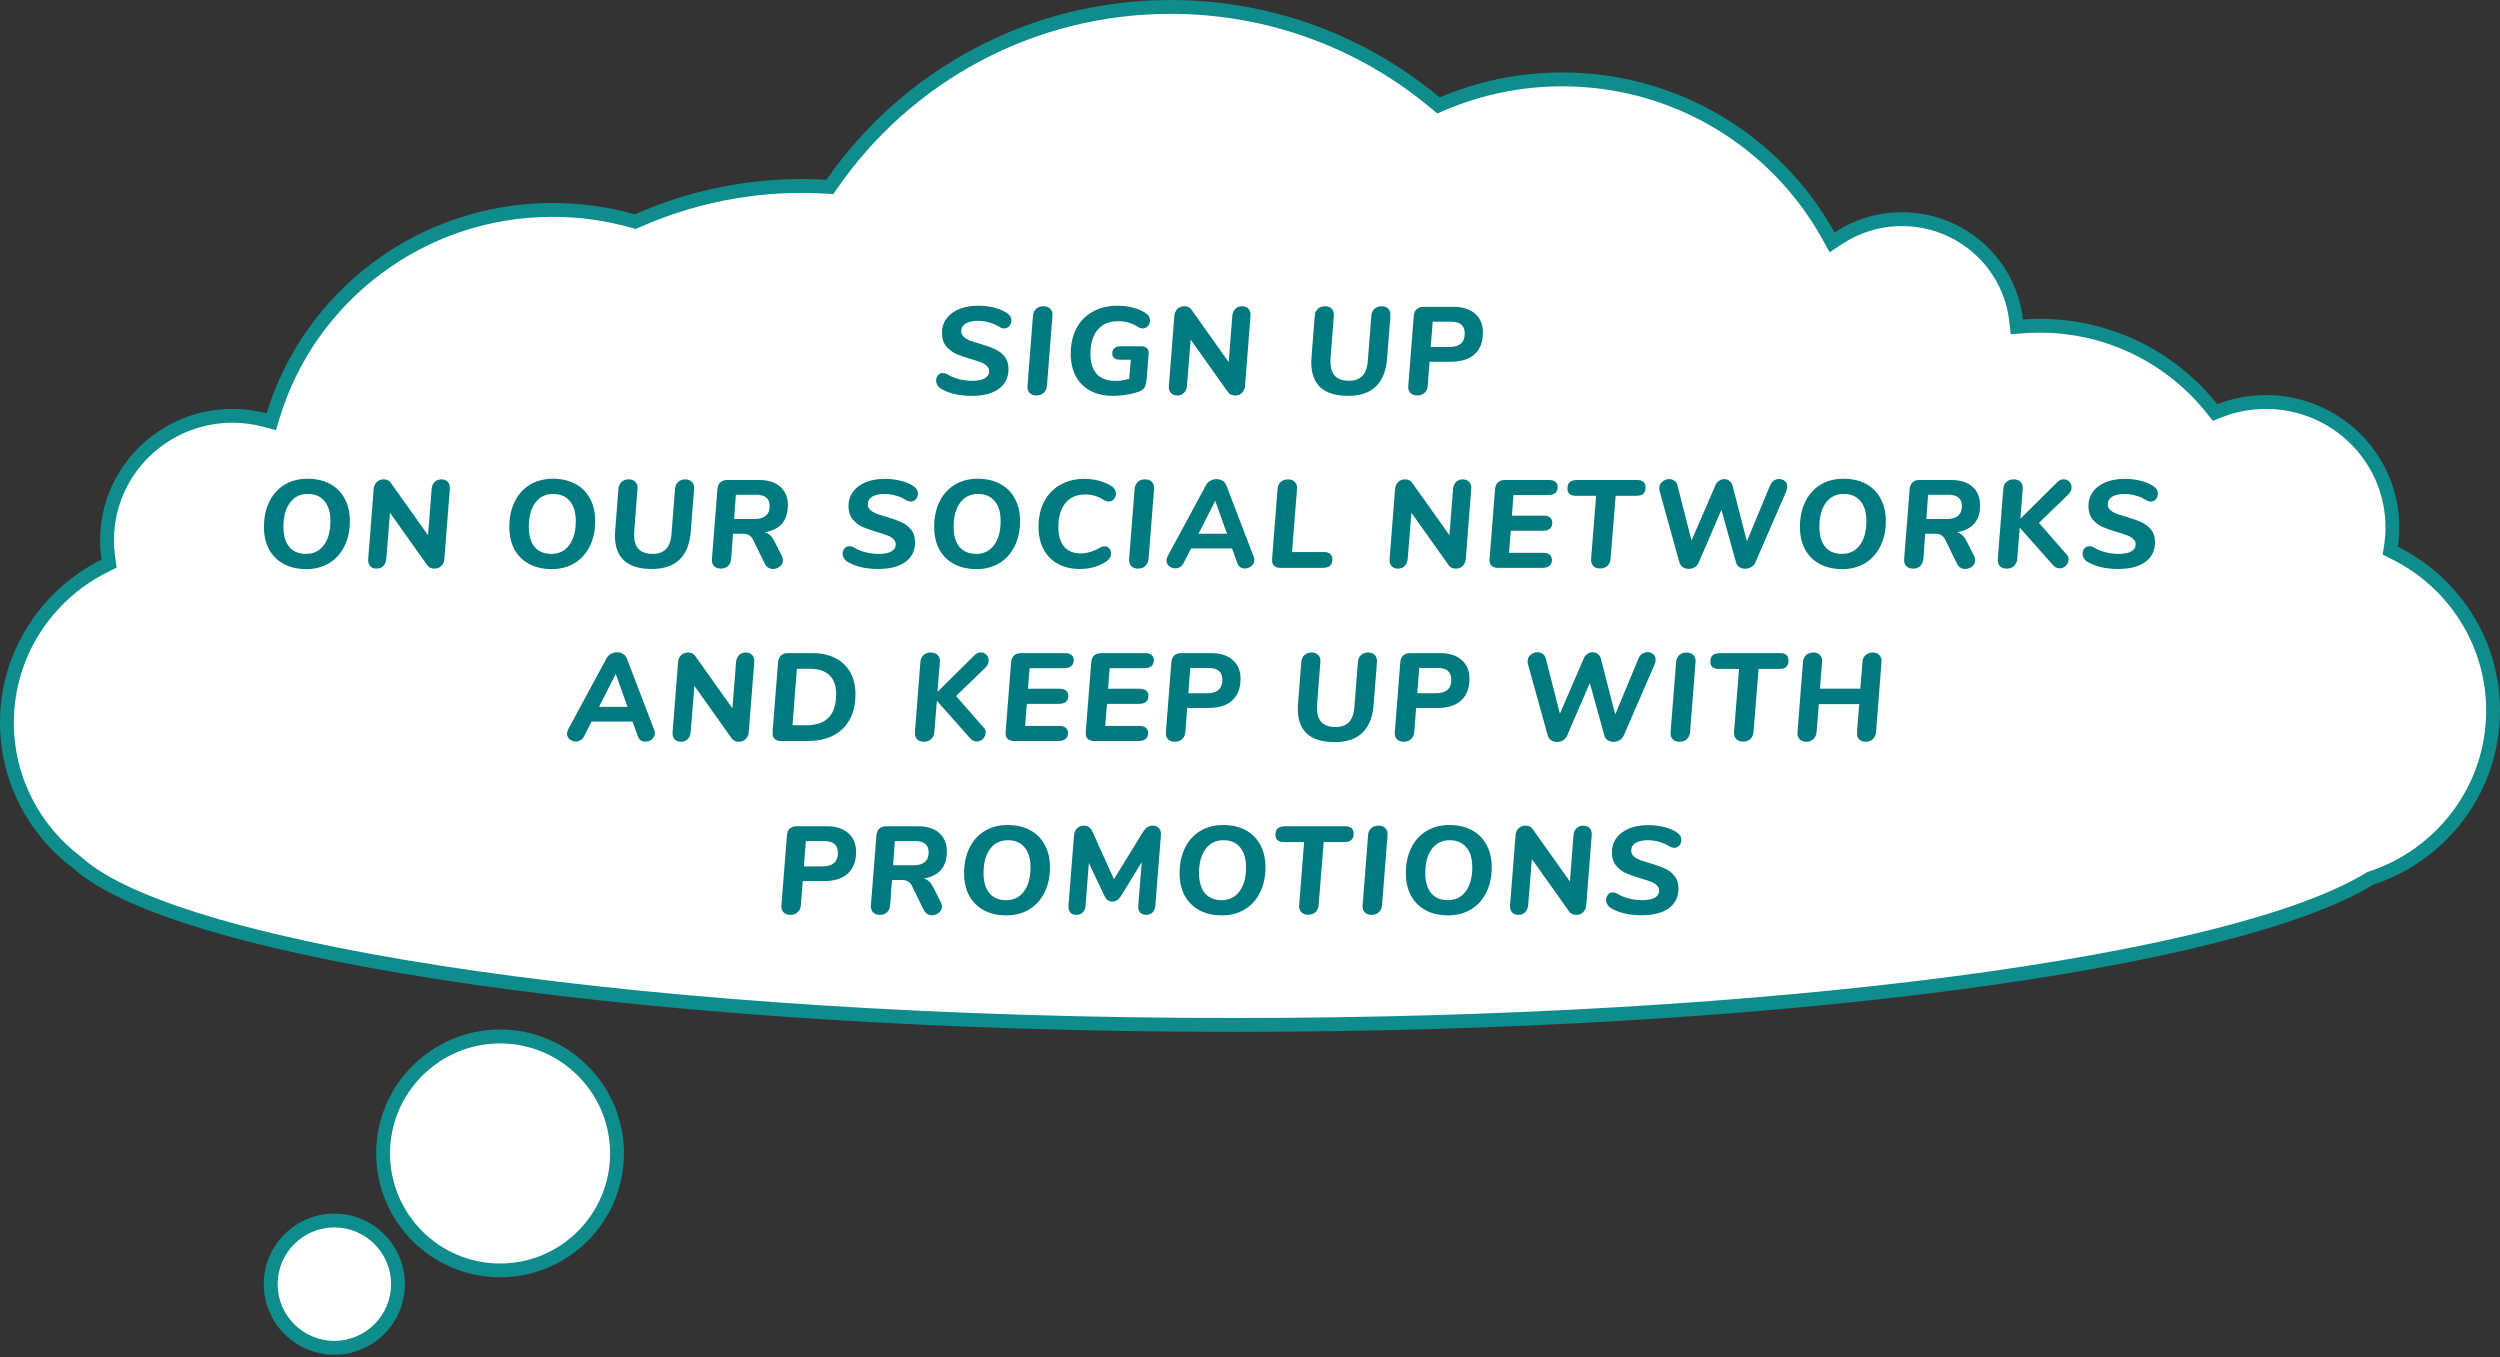
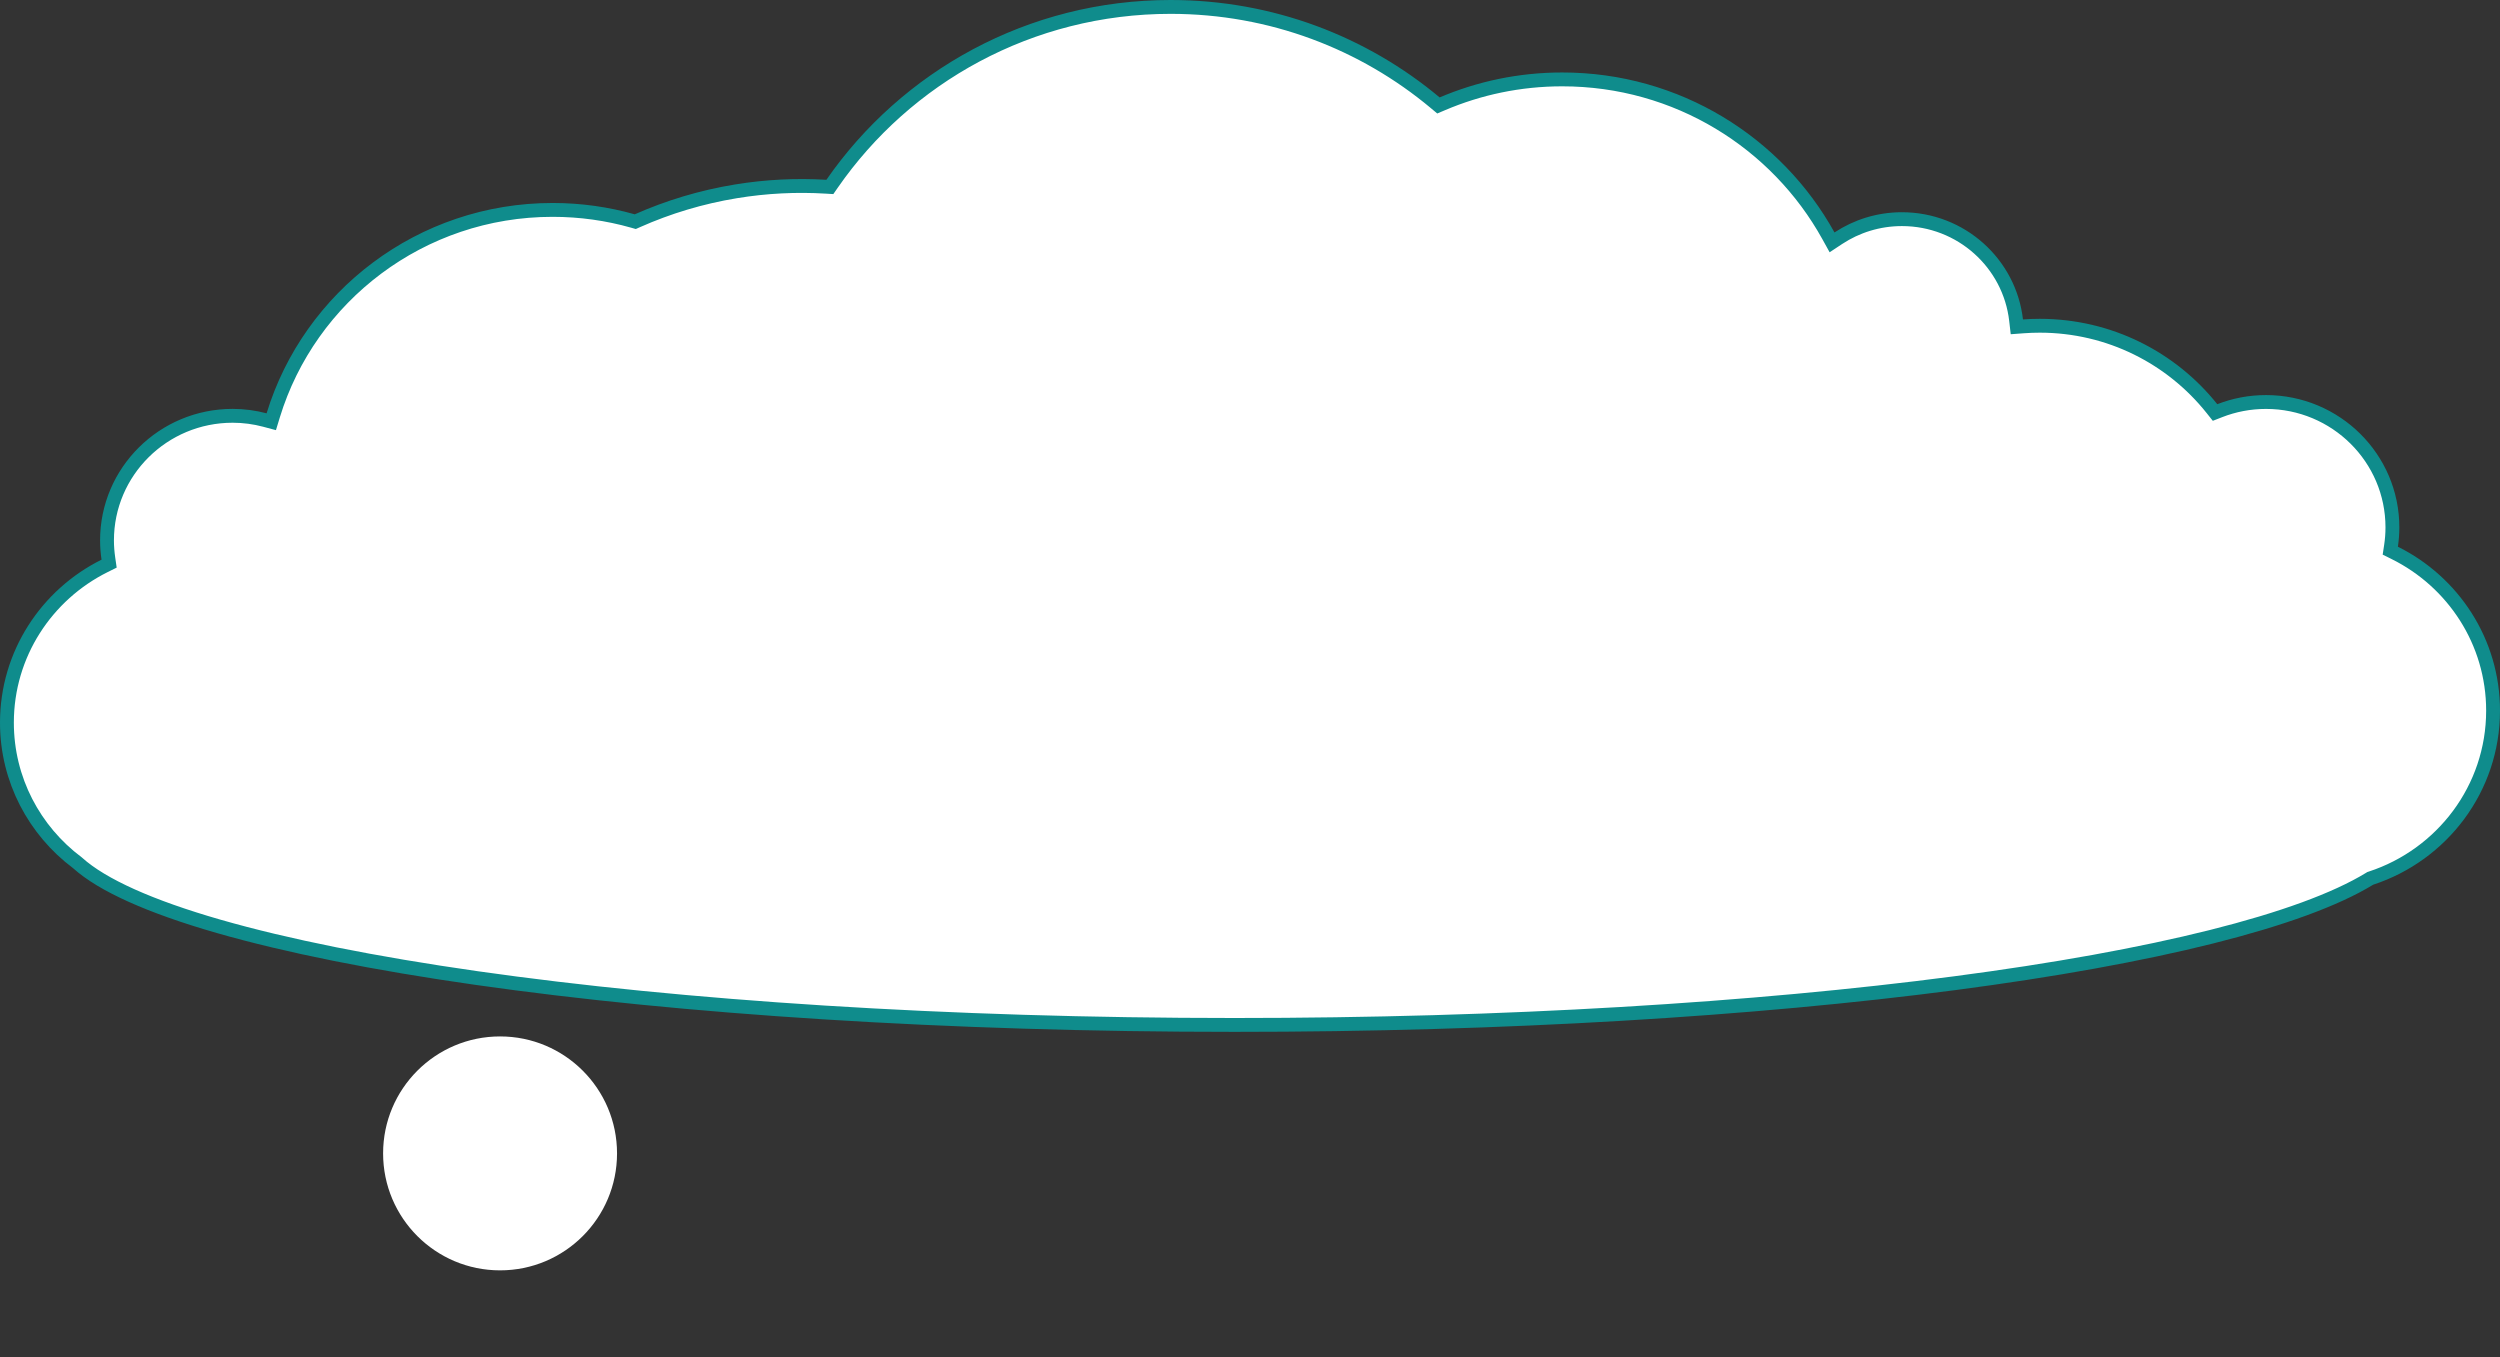
<svg xmlns="http://www.w3.org/2000/svg" width="361" height="196" viewBox="0 0 361 196" fill="none">
  <rect x="0" y="0" width="361" height="196" fill="#333333" stroke="none" />
  <path d="M15.651 80.672L15.755 81.389L15.107 81.711C6.741 85.872 1 94.45 1 104.351C1 112.604 4.986 119.935 11.144 124.558L11.181 124.585L11.214 124.615C14.758 127.814 21.695 130.925 31.587 133.768C41.435 136.598 54.066 139.125 68.86 141.235C98.445 145.456 136.598 148 178.256 148C217.405 148 253.459 145.754 282.215 141.98C296.594 140.093 309.134 137.826 319.318 135.271C329.523 132.712 337.288 129.881 342.167 126.897L342.266 126.836L342.377 126.8C352.617 123.444 360 113.885 360 102.618C360 92.657 354.229 84.025 345.81 79.841L345.157 79.517L345.266 78.796C345.396 77.938 345.464 77.05 345.464 76.15C345.464 66.162 337.297 58.049 327.207 58.049C324.851 58.049 322.604 58.494 320.539 59.298L319.853 59.566L319.394 58.99C313.592 51.716 304.618 47.038 294.54 47.038C293.75 47.038 292.967 47.067 292.19 47.124L291.232 47.195L291.123 46.24C290.187 38.032 283.17 31.646 274.637 31.646C271.243 31.646 268.082 32.665 265.451 34.401L264.549 34.997L264.025 34.051C256.578 20.588 242.156 11.465 225.585 11.465C219.433 11.465 213.582 12.725 208.276 14.988L207.712 15.228L207.242 14.835C196.925 6.207 183.597 1 169.04 1C148.747 1 130.839 11.116 120.152 26.533L119.831 26.995L119.27 26.961C115.016 26.704 110.668 26.909 106.285 27.627C101.26 28.45 96.5 29.897 92.065 31.863L91.734 32.01L91.387 31.911C87.705 30.868 83.817 30.311 79.799 30.311C60.774 30.311 44.694 42.814 39.452 59.976L39.171 60.899L38.239 60.651C36.759 60.257 35.205 60.043 33.595 60.043C23.566 60.043 15.452 68.103 15.452 78.032C15.452 78.927 15.525 79.804 15.651 80.672Z" fill="white" stroke="#0F8C8C" stroke-width="2" />
-   <path d="M48.28 194.62C53.355 194.62 57.47 190.506 57.47 185.43C57.47 180.355 53.355 176.24 48.28 176.24C43.204 176.24 39.09 180.355 39.09 185.43C39.09 190.506 43.204 194.62 48.28 194.62Z" fill="white" />
-   <path d="M48.28 195.62C42.66 195.62 38.09 191.05 38.09 185.43C38.09 179.81 42.66 175.24 48.28 175.24C53.9 175.24 58.47 179.81 58.47 185.43C58.47 191.05 53.89 195.62 48.28 195.62ZM48.28 177.24C43.77 177.24 40.09 180.91 40.09 185.43C40.09 189.95 43.76 193.62 48.28 193.62C52.8 193.62 56.47 189.95 56.47 185.43C56.47 180.91 52.79 177.24 48.28 177.24Z" fill="#0F8C8C" />
  <path d="M72.21 183.44C81.538 183.44 89.1 175.878 89.1 166.55C89.1 157.222 81.538 149.66 72.21 149.66C62.882 149.66 55.32 157.222 55.32 166.55C55.32 175.878 62.882 183.44 72.21 183.44Z" fill="white" />
-   <path d="M72.21 184.44C62.35 184.44 54.32 176.42 54.32 166.55C54.32 156.68 62.34 148.66 72.21 148.66C82.08 148.66 90.1 156.68 90.1 166.55C90.1 176.42 82.07 184.44 72.21 184.44ZM72.21 150.67C63.45 150.67 56.32 157.8 56.32 166.56C56.32 175.32 63.45 182.45 72.21 182.45C80.97 182.45 88.1 175.32 88.1 166.56C88.1 157.8 80.97 150.67 72.21 150.67Z" fill="#0F8C8C" />
-   <path d="M140.318 57.162C139.37 57.162 138.506 57.066 137.726 56.874C136.946 56.67 136.304 56.406 135.8 56.082C135.596 55.938 135.44 55.77 135.332 55.578C135.224 55.374 135.17 55.17 135.17 54.966C135.17 54.666 135.26 54.408 135.44 54.192C135.62 53.976 135.854 53.868 136.142 53.868C136.382 53.868 136.622 53.94 136.862 54.084C137.282 54.348 137.798 54.564 138.41 54.732C139.034 54.9 139.706 54.984 140.426 54.984C141.206 54.984 141.8 54.864 142.208 54.624C142.628 54.384 142.838 54.042 142.838 53.598C142.838 53.298 142.724 53.046 142.496 52.842C142.28 52.626 141.998 52.452 141.65 52.32C141.302 52.188 140.828 52.032 140.228 51.852C139.34 51.588 138.614 51.336 138.05 51.096C137.498 50.844 137.018 50.472 136.61 49.98C136.214 49.488 136.016 48.852 136.016 48.072C136.016 47.292 136.232 46.608 136.664 46.02C137.096 45.42 137.708 44.958 138.5 44.634C139.292 44.31 140.216 44.148 141.272 44.148C142.16 44.148 142.988 44.256 143.756 44.472C144.524 44.688 145.136 44.982 145.592 45.354C145.892 45.582 146.042 45.894 146.042 46.29C146.042 46.59 145.946 46.854 145.754 47.082C145.562 47.31 145.316 47.424 145.016 47.424C144.764 47.424 144.512 47.34 144.26 47.172C143.888 46.932 143.432 46.734 142.892 46.578C142.352 46.41 141.794 46.326 141.218 46.326C140.462 46.326 139.868 46.458 139.436 46.722C139.016 46.986 138.806 47.352 138.806 47.82C138.806 48.144 138.92 48.414 139.148 48.63C139.388 48.846 139.682 49.026 140.03 49.17C140.39 49.302 140.882 49.458 141.506 49.638C142.37 49.89 143.078 50.142 143.63 50.394C144.182 50.634 144.65 50.988 145.034 51.456C145.43 51.924 145.628 52.536 145.628 53.292C145.628 54.516 145.16 55.47 144.224 56.154C143.3 56.826 141.998 57.162 140.318 57.162ZM149.667 57.108C149.235 57.108 148.899 56.982 148.659 56.73C148.431 56.478 148.335 56.136 148.371 55.704L149.163 45.588C149.199 45.168 149.349 44.838 149.613 44.598C149.889 44.346 150.237 44.22 150.657 44.22C151.101 44.22 151.437 44.346 151.665 44.598C151.905 44.85 152.007 45.186 151.971 45.606L151.179 55.722C151.143 56.142 150.987 56.478 150.711 56.73C150.447 56.982 150.099 57.108 149.667 57.108ZM164.839 49.998C165.175 49.998 165.433 50.094 165.613 50.286C165.805 50.466 165.889 50.718 165.865 51.042L165.595 54.552C165.559 55.044 165.493 55.422 165.397 55.686C165.301 55.95 165.145 56.16 164.929 56.316C164.725 56.46 164.425 56.586 164.029 56.694C163.549 56.838 163.009 56.952 162.409 57.036C161.809 57.12 161.245 57.162 160.717 57.162C159.457 57.162 158.365 56.916 157.441 56.424C156.529 55.932 155.827 55.23 155.335 54.318C154.855 53.406 154.615 52.332 154.615 51.096C154.615 49.692 154.885 48.468 155.425 47.424C155.977 46.38 156.763 45.576 157.783 45.012C158.803 44.436 159.991 44.148 161.347 44.148C162.223 44.148 163.003 44.25 163.687 44.454C164.383 44.646 164.947 44.886 165.379 45.174C165.835 45.462 166.063 45.834 166.063 46.29C166.063 46.59 165.961 46.854 165.757 47.082C165.553 47.31 165.301 47.424 165.001 47.424C164.785 47.424 164.557 47.352 164.317 47.208C163.885 46.932 163.447 46.728 163.003 46.596C162.559 46.452 162.019 46.38 161.383 46.38C160.147 46.38 159.181 46.8 158.485 47.64C157.801 48.48 157.459 49.632 157.459 51.096C157.459 52.356 157.759 53.322 158.359 53.994C158.959 54.666 159.865 55.002 161.077 55.002C161.713 55.002 162.373 54.9 163.057 54.696L163.291 51.942H161.725C160.981 51.942 160.609 51.63 160.609 51.006C160.609 50.694 160.717 50.448 160.933 50.268C161.149 50.088 161.425 49.998 161.761 49.998H164.839ZM179.352 44.22C179.748 44.22 180.06 44.346 180.288 44.598C180.516 44.85 180.612 45.18 180.576 45.588L179.784 55.722C179.748 56.142 179.598 56.478 179.334 56.73C179.082 56.982 178.764 57.108 178.38 57.108C177.888 57.108 177.534 56.946 177.318 56.622L171.936 49.044L171.396 55.722C171.36 56.142 171.216 56.478 170.964 56.73C170.712 56.982 170.388 57.108 169.992 57.108C169.596 57.108 169.284 56.982 169.056 56.73C168.84 56.466 168.75 56.124 168.786 55.704L169.578 45.588C169.614 45.18 169.764 44.85 170.028 44.598C170.292 44.346 170.622 44.22 171.018 44.22C171.462 44.22 171.798 44.376 172.026 44.688L177.426 52.284L177.948 45.588C177.984 45.18 178.128 44.85 178.38 44.598C178.644 44.346 178.968 44.22 179.352 44.22ZM194.674 57.162C192.91 57.162 191.578 56.76 190.678 55.956C189.79 55.14 189.346 53.934 189.346 52.338C189.346 52.182 189.358 51.936 189.382 51.6L189.85 45.588C189.886 45.168 190.036 44.838 190.3 44.598C190.576 44.346 190.924 44.22 191.344 44.22C191.764 44.22 192.088 44.346 192.316 44.598C192.544 44.85 192.64 45.186 192.604 45.606L192.136 51.672C192.124 51.804 192.118 51.99 192.118 52.23C192.118 53.154 192.34 53.844 192.784 54.3C193.228 54.756 193.906 54.984 194.818 54.984C195.622 54.984 196.252 54.756 196.708 54.3C197.176 53.832 197.446 53.076 197.518 52.032L198.022 45.588C198.058 45.168 198.208 44.838 198.472 44.598C198.748 44.346 199.09 44.22 199.498 44.22C199.918 44.22 200.242 44.346 200.47 44.598C200.71 44.85 200.812 45.186 200.776 45.606L200.29 51.834C200.146 53.598 199.6 54.93 198.652 55.83C197.716 56.718 196.39 57.162 194.674 57.162ZM209.889 44.31C211.233 44.31 212.277 44.646 213.021 45.318C213.765 45.978 214.137 46.878 214.137 48.018C214.137 49.374 213.735 50.418 212.931 51.15C212.139 51.87 210.999 52.23 209.511 52.23H206.433L206.163 55.722C206.127 56.142 205.971 56.478 205.695 56.73C205.431 56.982 205.083 57.108 204.651 57.108C204.219 57.108 203.883 56.982 203.643 56.73C203.415 56.478 203.319 56.136 203.355 55.704L204.147 45.624C204.183 45.204 204.321 44.88 204.561 44.652C204.813 44.424 205.149 44.31 205.569 44.31H209.889ZM209.259 50.106C210.759 50.106 211.509 49.464 211.509 48.18C211.509 47.592 211.347 47.16 211.023 46.884C210.699 46.596 210.201 46.452 209.529 46.452H206.883L206.595 50.106H209.259ZM44.22 82.18C42.984 82.18 41.904 81.934 40.98 81.442C40.068 80.95 39.36 80.248 38.856 79.336C38.364 78.412 38.118 77.326 38.118 76.078C38.118 74.698 38.376 73.486 38.892 72.442C39.408 71.386 40.14 70.57 41.088 69.994C42.048 69.418 43.152 69.13 44.4 69.13C45.636 69.13 46.716 69.376 47.64 69.868C48.564 70.36 49.272 71.068 49.764 71.992C50.268 72.904 50.52 73.984 50.52 75.232C50.52 76.612 50.256 77.83 49.728 78.886C49.212 79.93 48.48 80.74 47.532 81.316C46.584 81.892 45.48 82.18 44.22 82.18ZM44.202 79.984C45.282 79.984 46.134 79.564 46.758 78.724C47.394 77.884 47.712 76.72 47.712 75.232C47.712 73.984 47.424 73.024 46.848 72.352C46.284 71.668 45.48 71.326 44.436 71.326C43.344 71.326 42.486 71.752 41.862 72.604C41.238 73.444 40.926 74.602 40.926 76.078C40.926 77.326 41.208 78.292 41.772 78.976C42.336 79.648 43.146 79.984 44.202 79.984ZM63.734 69.22C64.13 69.22 64.442 69.346 64.67 69.598C64.898 69.85 64.994 70.18 64.958 70.588L64.166 80.722C64.13 81.142 63.98 81.478 63.716 81.73C63.464 81.982 63.146 82.108 62.762 82.108C62.27 82.108 61.916 81.946 61.7 81.622L56.318 74.044L55.778 80.722C55.742 81.142 55.598 81.478 55.346 81.73C55.094 81.982 54.77 82.108 54.374 82.108C53.978 82.108 53.666 81.982 53.438 81.73C53.222 81.466 53.132 81.124 53.168 80.704L53.96 70.588C53.996 70.18 54.146 69.85 54.41 69.598C54.674 69.346 55.004 69.22 55.4 69.22C55.844 69.22 56.18 69.376 56.408 69.688L61.808 77.284L62.33 70.588C62.366 70.18 62.51 69.85 62.762 69.598C63.026 69.346 63.35 69.22 63.734 69.22ZM79.65 82.18C78.414 82.18 77.334 81.934 76.41 81.442C75.498 80.95 74.79 80.248 74.286 79.336C73.794 78.412 73.548 77.326 73.548 76.078C73.548 74.698 73.806 73.486 74.322 72.442C74.838 71.386 75.57 70.57 76.518 69.994C77.478 69.418 78.582 69.13 79.83 69.13C81.066 69.13 82.146 69.376 83.07 69.868C83.994 70.36 84.702 71.068 85.194 71.992C85.698 72.904 85.95 73.984 85.95 75.232C85.95 76.612 85.686 77.83 85.158 78.886C84.642 79.93 83.91 80.74 82.962 81.316C82.014 81.892 80.91 82.18 79.65 82.18ZM79.632 79.984C80.712 79.984 81.564 79.564 82.188 78.724C82.824 77.884 83.142 76.72 83.142 75.232C83.142 73.984 82.854 73.024 82.278 72.352C81.714 71.668 80.91 71.326 79.866 71.326C78.774 71.326 77.916 71.752 77.292 72.604C76.668 73.444 76.356 74.602 76.356 76.078C76.356 77.326 76.638 78.292 77.202 78.976C77.766 79.648 78.576 79.984 79.632 79.984ZM94.124 82.162C92.36 82.162 91.028 81.76 90.128 80.956C89.24 80.14 88.796 78.934 88.796 77.338C88.796 77.182 88.808 76.936 88.832 76.6L89.3 70.588C89.336 70.168 89.486 69.838 89.75 69.598C90.026 69.346 90.374 69.22 90.794 69.22C91.214 69.22 91.538 69.346 91.766 69.598C91.994 69.85 92.09 70.186 92.054 70.606L91.586 76.672C91.574 76.804 91.568 76.99 91.568 77.23C91.568 78.154 91.79 78.844 92.234 79.3C92.678 79.756 93.356 79.984 94.268 79.984C95.072 79.984 95.702 79.756 96.158 79.3C96.626 78.832 96.896 78.076 96.968 77.032L97.472 70.588C97.508 70.168 97.658 69.838 97.922 69.598C98.198 69.346 98.54 69.22 98.948 69.22C99.368 69.22 99.692 69.346 99.92 69.598C100.16 69.85 100.262 70.186 100.226 70.606L99.74 76.834C99.596 78.598 99.05 79.93 98.102 80.83C97.166 81.718 95.84 82.162 94.124 82.162ZM112.921 80.326C113.017 80.542 113.065 80.734 113.065 80.902C113.065 81.25 112.915 81.55 112.615 81.802C112.327 82.042 111.997 82.162 111.625 82.162C111.373 82.162 111.139 82.096 110.923 81.964C110.719 81.832 110.551 81.634 110.419 81.37L108.745 77.95C108.589 77.638 108.397 77.416 108.169 77.284C107.941 77.14 107.647 77.068 107.287 77.068H105.847L105.577 80.722C105.541 81.142 105.391 81.478 105.127 81.73C104.863 81.982 104.521 82.108 104.101 82.108C103.669 82.108 103.333 81.982 103.093 81.73C102.865 81.478 102.769 81.136 102.805 80.704L103.597 70.624C103.633 70.204 103.771 69.88 104.011 69.652C104.263 69.424 104.599 69.31 105.019 69.31H109.591C110.911 69.31 111.937 69.634 112.669 70.282C113.401 70.93 113.767 71.818 113.767 72.946C113.767 74.062 113.491 74.944 112.939 75.592C112.399 76.24 111.565 76.66 110.437 76.852C110.749 76.936 111.013 77.086 111.229 77.302C111.445 77.506 111.649 77.8 111.841 78.184L112.921 80.326ZM108.979 74.944C109.687 74.944 110.221 74.788 110.581 74.476C110.953 74.164 111.139 73.708 111.139 73.108C111.139 72.544 110.983 72.13 110.671 71.866C110.359 71.59 109.879 71.452 109.231 71.452H106.261L106.009 74.944H108.979ZM126.825 82.162C125.877 82.162 125.013 82.066 124.233 81.874C123.453 81.67 122.811 81.406 122.307 81.082C122.103 80.938 121.947 80.77 121.839 80.578C121.731 80.374 121.677 80.17 121.677 79.966C121.677 79.666 121.767 79.408 121.947 79.192C122.127 78.976 122.361 78.868 122.649 78.868C122.889 78.868 123.129 78.94 123.369 79.084C123.789 79.348 124.305 79.564 124.917 79.732C125.541 79.9 126.213 79.984 126.933 79.984C127.713 79.984 128.307 79.864 128.715 79.624C129.135 79.384 129.345 79.042 129.345 78.598C129.345 78.298 129.231 78.046 129.003 77.842C128.787 77.626 128.505 77.452 128.157 77.32C127.809 77.188 127.335 77.032 126.735 76.852C125.847 76.588 125.121 76.336 124.557 76.096C124.005 75.844 123.525 75.472 123.117 74.98C122.721 74.488 122.523 73.852 122.523 73.072C122.523 72.292 122.739 71.608 123.171 71.02C123.603 70.42 124.215 69.958 125.007 69.634C125.799 69.31 126.723 69.148 127.779 69.148C128.667 69.148 129.495 69.256 130.263 69.472C131.031 69.688 131.643 69.982 132.099 70.354C132.399 70.582 132.549 70.894 132.549 71.29C132.549 71.59 132.453 71.854 132.261 72.082C132.069 72.31 131.823 72.424 131.523 72.424C131.271 72.424 131.019 72.34 130.767 72.172C130.395 71.932 129.939 71.734 129.399 71.578C128.859 71.41 128.301 71.326 127.725 71.326C126.969 71.326 126.375 71.458 125.943 71.722C125.523 71.986 125.313 72.352 125.313 72.82C125.313 73.144 125.427 73.414 125.655 73.63C125.895 73.846 126.189 74.026 126.537 74.17C126.897 74.302 127.389 74.458 128.013 74.638C128.877 74.89 129.585 75.142 130.137 75.394C130.689 75.634 131.157 75.988 131.541 76.456C131.937 76.924 132.135 77.536 132.135 78.292C132.135 79.516 131.667 80.47 130.731 81.154C129.807 81.826 128.505 82.162 126.825 82.162ZM140.998 82.18C139.762 82.18 138.682 81.934 137.758 81.442C136.846 80.95 136.138 80.248 135.634 79.336C135.142 78.412 134.896 77.326 134.896 76.078C134.896 74.698 135.154 73.486 135.67 72.442C136.186 71.386 136.918 70.57 137.866 69.994C138.826 69.418 139.93 69.13 141.178 69.13C142.414 69.13 143.494 69.376 144.418 69.868C145.342 70.36 146.05 71.068 146.542 71.992C147.046 72.904 147.298 73.984 147.298 75.232C147.298 76.612 147.034 77.83 146.506 78.886C145.99 79.93 145.258 80.74 144.31 81.316C143.362 81.892 142.258 82.18 140.998 82.18ZM140.98 79.984C142.06 79.984 142.912 79.564 143.536 78.724C144.172 77.884 144.49 76.72 144.49 75.232C144.49 73.984 144.202 73.024 143.626 72.352C143.062 71.668 142.258 71.326 141.214 71.326C140.122 71.326 139.264 71.752 138.64 72.604C138.016 73.444 137.704 74.602 137.704 76.078C137.704 77.326 137.986 78.292 138.55 78.976C139.114 79.648 139.924 79.984 140.98 79.984ZM155.958 82.162C154.734 82.162 153.672 81.916 152.772 81.424C151.872 80.932 151.176 80.23 150.684 79.318C150.204 78.394 149.964 77.314 149.964 76.078C149.964 74.686 150.234 73.468 150.774 72.424C151.326 71.38 152.1 70.576 153.096 70.012C154.092 69.436 155.256 69.148 156.588 69.148C157.392 69.148 158.13 69.25 158.802 69.454C159.486 69.646 160.044 69.886 160.476 70.174C160.92 70.462 161.142 70.834 161.142 71.29C161.142 71.59 161.04 71.854 160.836 72.082C160.632 72.31 160.386 72.424 160.098 72.424C159.846 72.424 159.618 72.352 159.414 72.208C158.598 71.668 157.692 71.398 156.696 71.398C155.472 71.398 154.518 71.818 153.834 72.658C153.162 73.486 152.826 74.626 152.826 76.078C152.826 77.326 153.102 78.28 153.654 78.94C154.206 79.588 155.01 79.912 156.066 79.912C156.966 79.912 157.896 79.63 158.856 79.066C159.084 78.946 159.3 78.886 159.504 78.886C159.78 78.886 160.002 78.988 160.17 79.192C160.35 79.384 160.44 79.618 160.44 79.894C160.44 80.338 160.248 80.704 159.864 80.992C159.456 81.316 158.898 81.592 158.19 81.82C157.494 82.048 156.75 82.162 155.958 82.162ZM164.341 82.108C163.909 82.108 163.573 81.982 163.333 81.73C163.105 81.478 163.009 81.136 163.045 80.704L163.837 70.588C163.873 70.168 164.023 69.838 164.287 69.598C164.563 69.346 164.911 69.22 165.331 69.22C165.775 69.22 166.111 69.346 166.339 69.598C166.579 69.85 166.681 70.186 166.645 70.606L165.853 80.722C165.817 81.142 165.661 81.478 165.385 81.73C165.121 81.982 164.773 82.108 164.341 82.108ZM181.043 80.416C181.103 80.596 181.133 80.746 181.133 80.866C181.133 81.214 180.989 81.508 180.701 81.748C180.425 81.976 180.107 82.09 179.747 82.09C179.507 82.09 179.291 82.03 179.099 81.91C178.907 81.778 178.763 81.58 178.667 81.316L177.911 79.192H171.989L170.909 81.316C170.777 81.568 170.603 81.76 170.387 81.892C170.183 82.012 169.961 82.072 169.721 82.072C169.385 82.072 169.085 81.964 168.821 81.748C168.569 81.532 168.443 81.256 168.443 80.92C168.443 80.728 168.503 80.518 168.623 80.29L174.131 70.084C174.287 69.796 174.503 69.574 174.779 69.418C175.055 69.262 175.349 69.184 175.661 69.184C175.973 69.184 176.261 69.262 176.525 69.418C176.789 69.574 176.975 69.796 177.083 70.084L181.043 80.416ZM173.069 77.068H177.173L175.481 72.316L173.069 77.068ZM184.895 82C184.475 82 184.157 81.886 183.941 81.658C183.737 81.43 183.653 81.106 183.689 80.686L184.481 70.588C184.517 70.168 184.667 69.838 184.931 69.598C185.207 69.346 185.561 69.22 185.993 69.22C186.425 69.22 186.755 69.346 186.983 69.598C187.223 69.85 187.325 70.186 187.289 70.606L186.569 79.714H191.159C191.567 79.714 191.873 79.804 192.077 79.984C192.293 80.164 192.401 80.422 192.401 80.758C192.401 81.19 192.281 81.508 192.041 81.712C191.813 81.904 191.465 82 190.997 82H184.895ZM211.225 69.22C211.621 69.22 211.933 69.346 212.161 69.598C212.389 69.85 212.485 70.18 212.449 70.588L211.657 80.722C211.621 81.142 211.471 81.478 211.207 81.73C210.955 81.982 210.637 82.108 210.253 82.108C209.761 82.108 209.407 81.946 209.191 81.622L203.809 74.044L203.269 80.722C203.233 81.142 203.089 81.478 202.837 81.73C202.585 81.982 202.261 82.108 201.865 82.108C201.469 82.108 201.157 81.982 200.929 81.73C200.713 81.466 200.623 81.124 200.659 80.704L201.451 70.588C201.487 70.18 201.637 69.85 201.901 69.598C202.165 69.346 202.495 69.22 202.891 69.22C203.335 69.22 203.671 69.376 203.899 69.688L209.299 77.284L209.821 70.588C209.857 70.18 210.001 69.85 210.253 69.598C210.517 69.346 210.841 69.22 211.225 69.22ZM218.55 71.488L218.316 74.458H222.906C223.314 74.458 223.62 74.548 223.824 74.728C224.04 74.896 224.148 75.142 224.148 75.466C224.148 76.246 223.686 76.636 222.762 76.636H218.154L217.902 79.822H222.852C223.248 79.822 223.554 79.912 223.77 80.092C223.986 80.272 224.094 80.524 224.094 80.848C224.094 81.616 223.62 82 222.672 82H216.3C215.88 82 215.562 81.886 215.346 81.658C215.142 81.43 215.058 81.106 215.094 80.686L215.886 70.624C215.922 70.204 216.06 69.88 216.3 69.652C216.552 69.424 216.888 69.31 217.308 69.31H223.68C224.088 69.31 224.394 69.4 224.598 69.58C224.814 69.76 224.922 70.006 224.922 70.318C224.922 71.098 224.454 71.488 223.518 71.488H218.55ZM231.052 82.09C230.632 82.09 230.302 81.964 230.062 81.712C229.822 81.46 229.72 81.124 229.756 80.704L230.476 71.596H227.56C227.164 71.596 226.858 71.506 226.642 71.326C226.438 71.146 226.336 70.888 226.336 70.552C226.336 70.12 226.45 69.808 226.678 69.616C226.918 69.412 227.272 69.31 227.74 69.31H236.38C237.208 69.31 237.622 69.664 237.622 70.372C237.622 70.792 237.508 71.104 237.28 71.308C237.052 71.5 236.698 71.596 236.218 71.596H233.302L232.564 80.722C232.528 81.142 232.372 81.478 232.096 81.73C231.82 81.97 231.472 82.09 231.052 82.09ZM255.615 70.066C255.735 69.778 255.909 69.556 256.137 69.4C256.377 69.244 256.635 69.166 256.911 69.166C257.235 69.166 257.511 69.268 257.739 69.472C257.967 69.664 258.081 69.934 258.081 70.282C258.081 70.474 258.027 70.708 257.919 70.984L253.473 81.226C253.341 81.514 253.137 81.736 252.861 81.892C252.597 82.048 252.309 82.126 251.997 82.126C251.685 82.126 251.409 82.048 251.169 81.892C250.929 81.736 250.767 81.514 250.683 81.226L248.577 73.612L245.301 81.226C245.181 81.514 244.983 81.742 244.707 81.91C244.443 82.066 244.155 82.144 243.843 82.144C243.543 82.144 243.267 82.066 243.015 81.91C242.763 81.742 242.595 81.514 242.511 81.226L239.667 70.984C239.619 70.84 239.595 70.684 239.595 70.516C239.595 70.12 239.739 69.802 240.027 69.562C240.327 69.31 240.663 69.184 241.035 69.184C241.311 69.184 241.557 69.262 241.773 69.418C242.001 69.574 242.151 69.796 242.223 70.084L244.257 78.058L247.695 70.102C247.815 69.802 247.995 69.574 248.235 69.418C248.475 69.262 248.733 69.184 249.009 69.184C249.285 69.184 249.525 69.268 249.729 69.436C249.945 69.592 250.095 69.82 250.179 70.12L252.249 78.166L255.615 70.066ZM266.013 82.18C264.777 82.18 263.697 81.934 262.773 81.442C261.861 80.95 261.153 80.248 260.649 79.336C260.157 78.412 259.911 77.326 259.911 76.078C259.911 74.698 260.169 73.486 260.685 72.442C261.201 71.386 261.933 70.57 262.881 69.994C263.841 69.418 264.945 69.13 266.193 69.13C267.429 69.13 268.509 69.376 269.433 69.868C270.357 70.36 271.065 71.068 271.557 71.992C272.061 72.904 272.313 73.984 272.313 75.232C272.313 76.612 272.049 77.83 271.521 78.886C271.005 79.93 270.273 80.74 269.325 81.316C268.377 81.892 267.273 82.18 266.013 82.18ZM265.995 79.984C267.075 79.984 267.927 79.564 268.551 78.724C269.187 77.884 269.505 76.72 269.505 75.232C269.505 73.984 269.217 73.024 268.641 72.352C268.077 71.668 267.273 71.326 266.229 71.326C265.137 71.326 264.279 71.752 263.655 72.604C263.031 73.444 262.719 74.602 262.719 76.078C262.719 77.326 263.001 78.292 263.565 78.976C264.129 79.648 264.939 79.984 265.995 79.984ZM285.077 80.326C285.173 80.542 285.221 80.734 285.221 80.902C285.221 81.25 285.071 81.55 284.771 81.802C284.483 82.042 284.153 82.162 283.781 82.162C283.529 82.162 283.295 82.096 283.079 81.964C282.875 81.832 282.707 81.634 282.575 81.37L280.901 77.95C280.745 77.638 280.553 77.416 280.325 77.284C280.097 77.14 279.803 77.068 279.443 77.068H278.003L277.733 80.722C277.697 81.142 277.547 81.478 277.283 81.73C277.019 81.982 276.677 82.108 276.257 82.108C275.825 82.108 275.489 81.982 275.249 81.73C275.021 81.478 274.925 81.136 274.961 80.704L275.753 70.624C275.789 70.204 275.927 69.88 276.167 69.652C276.419 69.424 276.755 69.31 277.175 69.31H281.747C283.067 69.31 284.093 69.634 284.825 70.282C285.557 70.93 285.923 71.818 285.923 72.946C285.923 74.062 285.647 74.944 285.095 75.592C284.555 76.24 283.721 76.66 282.593 76.852C282.905 76.936 283.169 77.086 283.385 77.302C283.601 77.506 283.805 77.8 283.997 78.184L285.077 80.326ZM281.135 74.944C281.843 74.944 282.377 74.788 282.737 74.476C283.109 74.164 283.295 73.708 283.295 73.108C283.295 72.544 283.139 72.13 282.827 71.866C282.515 71.59 282.035 71.452 281.387 71.452H278.417L278.165 74.944H281.135ZM298.454 80.11C298.622 80.29 298.706 80.512 298.706 80.776C298.706 81.112 298.574 81.412 298.31 81.676C298.058 81.94 297.758 82.072 297.41 82.072C297.038 82.072 296.714 81.91 296.438 81.586L291.65 76.186L291.29 80.722C291.254 81.142 291.098 81.478 290.822 81.73C290.558 81.982 290.21 82.108 289.778 82.108C289.346 82.108 289.01 81.982 288.77 81.73C288.542 81.478 288.446 81.136 288.482 80.704L289.274 70.588C289.31 70.168 289.46 69.838 289.724 69.598C290 69.346 290.348 69.22 290.768 69.22C291.212 69.22 291.548 69.346 291.776 69.598C292.016 69.85 292.118 70.186 292.082 70.606L291.74 74.908L297.068 69.634C297.356 69.346 297.668 69.202 298.004 69.202C298.316 69.202 298.58 69.316 298.796 69.544C299.024 69.772 299.138 70.048 299.138 70.372C299.138 70.744 298.976 71.092 298.652 71.416L294.422 75.502L298.454 80.11ZM305.872 82.162C304.924 82.162 304.06 82.066 303.28 81.874C302.5 81.67 301.858 81.406 301.354 81.082C301.15 80.938 300.994 80.77 300.886 80.578C300.778 80.374 300.724 80.17 300.724 79.966C300.724 79.666 300.814 79.408 300.994 79.192C301.174 78.976 301.408 78.868 301.696 78.868C301.936 78.868 302.176 78.94 302.416 79.084C302.836 79.348 303.352 79.564 303.964 79.732C304.588 79.9 305.26 79.984 305.98 79.984C306.76 79.984 307.354 79.864 307.762 79.624C308.182 79.384 308.392 79.042 308.392 78.598C308.392 78.298 308.278 78.046 308.05 77.842C307.834 77.626 307.552 77.452 307.204 77.32C306.856 77.188 306.382 77.032 305.782 76.852C304.894 76.588 304.168 76.336 303.604 76.096C303.052 75.844 302.572 75.472 302.164 74.98C301.768 74.488 301.57 73.852 301.57 73.072C301.57 72.292 301.786 71.608 302.218 71.02C302.65 70.42 303.262 69.958 304.054 69.634C304.846 69.31 305.77 69.148 306.826 69.148C307.714 69.148 308.542 69.256 309.31 69.472C310.078 69.688 310.69 69.982 311.146 70.354C311.446 70.582 311.596 70.894 311.596 71.29C311.596 71.59 311.5 71.854 311.308 72.082C311.116 72.31 310.87 72.424 310.57 72.424C310.318 72.424 310.066 72.34 309.814 72.172C309.442 71.932 308.986 71.734 308.446 71.578C307.906 71.41 307.348 71.326 306.772 71.326C306.016 71.326 305.422 71.458 304.99 71.722C304.57 71.986 304.36 72.352 304.36 72.82C304.36 73.144 304.474 73.414 304.702 73.63C304.942 73.846 305.236 74.026 305.584 74.17C305.944 74.302 306.436 74.458 307.06 74.638C307.924 74.89 308.632 75.142 309.184 75.394C309.736 75.634 310.204 75.988 310.588 76.456C310.984 76.924 311.182 77.536 311.182 78.292C311.182 79.516 310.714 80.47 309.778 81.154C308.854 81.826 307.552 82.162 305.872 82.162ZM94.478 105.416C94.538 105.596 94.568 105.746 94.568 105.866C94.568 106.214 94.424 106.508 94.136 106.748C93.86 106.976 93.542 107.09 93.182 107.09C92.942 107.09 92.726 107.03 92.534 106.91C92.342 106.778 92.198 106.58 92.102 106.316L91.346 104.192H85.424L84.344 106.316C84.212 106.568 84.038 106.76 83.822 106.892C83.618 107.012 83.396 107.072 83.156 107.072C82.82 107.072 82.52 106.964 82.256 106.748C82.004 106.532 81.878 106.256 81.878 105.92C81.878 105.728 81.938 105.518 82.058 105.29L87.566 95.084C87.722 94.796 87.938 94.574 88.214 94.418C88.49 94.262 88.784 94.184 89.096 94.184C89.408 94.184 89.696 94.262 89.96 94.418C90.224 94.574 90.41 94.796 90.518 95.084L94.478 105.416ZM86.504 102.068H90.608L88.916 97.316L86.504 102.068ZM107.689 94.22C108.085 94.22 108.397 94.346 108.625 94.598C108.853 94.85 108.949 95.18 108.913 95.588L108.121 105.722C108.085 106.142 107.935 106.478 107.671 106.73C107.419 106.982 107.101 107.108 106.717 107.108C106.225 107.108 105.871 106.946 105.655 106.622L100.273 99.044L99.734 105.722C99.698 106.142 99.553 106.478 99.302 106.73C99.049 106.982 98.725 107.108 98.329 107.108C97.933 107.108 97.621 106.982 97.394 106.73C97.177 106.466 97.088 106.124 97.124 105.704L97.915 95.588C97.951 95.18 98.102 94.85 98.365 94.598C98.629 94.346 98.96 94.22 99.356 94.22C99.799 94.22 100.135 94.376 100.363 94.688L105.763 102.284L106.285 95.588C106.321 95.18 106.465 94.85 106.717 94.598C106.981 94.346 107.305 94.22 107.689 94.22ZM112.765 107C112.345 107 112.027 106.886 111.811 106.658C111.607 106.43 111.523 106.106 111.559 105.686L112.351 95.624C112.387 95.204 112.525 94.88 112.765 94.652C113.017 94.424 113.353 94.31 113.773 94.31H117.337C118.609 94.31 119.707 94.55 120.631 95.03C121.567 95.51 122.281 96.194 122.773 97.082C123.277 97.97 123.529 99.02 123.529 100.232C123.529 101.648 123.253 102.866 122.701 103.886C122.161 104.894 121.369 105.668 120.325 106.208C119.293 106.736 118.051 107 116.599 107H112.765ZM116.365 104.732C117.841 104.732 118.939 104.36 119.659 103.616C120.379 102.872 120.739 101.738 120.739 100.214C120.739 99.026 120.421 98.126 119.785 97.514C119.149 96.89 118.213 96.578 116.977 96.578H115.069L114.439 104.732H116.365ZM142.086 105.11C142.254 105.29 142.338 105.512 142.338 105.776C142.338 106.112 142.206 106.412 141.942 106.676C141.69 106.94 141.39 107.072 141.042 107.072C140.67 107.072 140.346 106.91 140.07 106.586L135.282 101.186L134.922 105.722C134.886 106.142 134.73 106.478 134.454 106.73C134.19 106.982 133.842 107.108 133.41 107.108C132.978 107.108 132.642 106.982 132.402 106.73C132.174 106.478 132.078 106.136 132.114 105.704L132.906 95.588C132.942 95.168 133.092 94.838 133.356 94.598C133.632 94.346 133.98 94.22 134.4 94.22C134.844 94.22 135.18 94.346 135.408 94.598C135.648 94.85 135.75 95.186 135.714 95.606L135.372 99.908L140.7 94.634C140.988 94.346 141.3 94.202 141.636 94.202C141.948 94.202 142.212 94.316 142.428 94.544C142.656 94.772 142.77 95.048 142.77 95.372C142.77 95.744 142.608 96.092 142.284 96.416L138.054 100.502L142.086 105.11ZM148.67 96.488L148.436 99.458H153.026C153.434 99.458 153.74 99.548 153.944 99.728C154.16 99.896 154.268 100.142 154.268 100.466C154.268 101.246 153.806 101.636 152.882 101.636H148.274L148.022 104.822H152.972C153.368 104.822 153.674 104.912 153.89 105.092C154.106 105.272 154.214 105.524 154.214 105.848C154.214 106.616 153.74 107 152.792 107H146.42C146 107 145.682 106.886 145.466 106.658C145.262 106.43 145.178 106.106 145.214 105.686L146.006 95.624C146.042 95.204 146.18 94.88 146.42 94.652C146.672 94.424 147.008 94.31 147.428 94.31H153.8C154.208 94.31 154.514 94.4 154.718 94.58C154.934 94.76 155.042 95.006 155.042 95.318C155.042 96.098 154.574 96.488 153.638 96.488H148.67ZM160.24 96.488L160.006 99.458H164.596C165.004 99.458 165.31 99.548 165.514 99.728C165.73 99.896 165.838 100.142 165.838 100.466C165.838 101.246 165.376 101.636 164.452 101.636H159.844L159.592 104.822H164.542C164.938 104.822 165.244 104.912 165.46 105.092C165.676 105.272 165.784 105.524 165.784 105.848C165.784 106.616 165.31 107 164.362 107H157.99C157.57 107 157.252 106.886 157.036 106.658C156.832 106.43 156.748 106.106 156.784 105.686L157.576 95.624C157.612 95.204 157.75 94.88 157.99 94.652C158.242 94.424 158.578 94.31 158.998 94.31H165.37C165.778 94.31 166.084 94.4 166.288 94.58C166.504 94.76 166.612 95.006 166.612 95.318C166.612 96.098 166.144 96.488 165.208 96.488H160.24ZM174.888 94.31C176.232 94.31 177.276 94.646 178.02 95.318C178.764 95.978 179.136 96.878 179.136 98.018C179.136 99.374 178.734 100.418 177.93 101.15C177.138 101.87 175.998 102.23 174.51 102.23H171.432L171.162 105.722C171.126 106.142 170.97 106.478 170.694 106.73C170.43 106.982 170.082 107.108 169.65 107.108C169.218 107.108 168.882 106.982 168.642 106.73C168.414 106.478 168.318 106.136 168.354 105.704L169.146 95.624C169.182 95.204 169.32 94.88 169.56 94.652C169.812 94.424 170.148 94.31 170.568 94.31H174.888ZM174.258 100.106C175.758 100.106 176.508 99.464 176.508 98.18C176.508 97.592 176.346 97.16 176.022 96.884C175.698 96.596 175.2 96.452 174.528 96.452H171.882L171.594 100.106H174.258ZM192.73 107.162C190.966 107.162 189.634 106.76 188.734 105.956C187.846 105.14 187.402 103.934 187.402 102.338C187.402 102.182 187.414 101.936 187.438 101.6L187.906 95.588C187.942 95.168 188.092 94.838 188.356 94.598C188.632 94.346 188.98 94.22 189.4 94.22C189.82 94.22 190.144 94.346 190.372 94.598C190.6 94.85 190.696 95.186 190.66 95.606L190.192 101.672C190.18 101.804 190.174 101.99 190.174 102.23C190.174 103.154 190.396 103.844 190.84 104.3C191.284 104.756 191.962 104.984 192.874 104.984C193.678 104.984 194.308 104.756 194.764 104.3C195.232 103.832 195.502 103.076 195.574 102.032L196.078 95.588C196.114 95.168 196.264 94.838 196.528 94.598C196.804 94.346 197.146 94.22 197.554 94.22C197.974 94.22 198.298 94.346 198.526 94.598C198.766 94.85 198.868 95.186 198.832 95.606L198.346 101.834C198.202 103.598 197.656 104.93 196.708 105.83C195.772 106.718 194.446 107.162 192.73 107.162ZM207.945 94.31C209.289 94.31 210.333 94.646 211.077 95.318C211.821 95.978 212.193 96.878 212.193 98.018C212.193 99.374 211.791 100.418 210.987 101.15C210.195 101.87 209.055 102.23 207.567 102.23H204.489L204.219 105.722C204.183 106.142 204.027 106.478 203.751 106.73C203.487 106.982 203.139 107.108 202.707 107.108C202.275 107.108 201.939 106.982 201.699 106.73C201.471 106.478 201.375 106.136 201.411 105.704L202.203 95.624C202.239 95.204 202.377 94.88 202.617 94.652C202.869 94.424 203.205 94.31 203.625 94.31H207.945ZM207.315 100.106C208.815 100.106 209.565 99.464 209.565 98.18C209.565 97.592 209.403 97.16 209.079 96.884C208.755 96.596 208.257 96.452 207.585 96.452H204.939L204.651 100.106H207.315ZM236.606 95.066C236.726 94.778 236.9 94.556 237.128 94.4C237.368 94.244 237.626 94.166 237.902 94.166C238.226 94.166 238.502 94.268 238.73 94.472C238.958 94.664 239.072 94.934 239.072 95.282C239.072 95.474 239.018 95.708 238.91 95.984L234.464 106.226C234.332 106.514 234.128 106.736 233.852 106.892C233.588 107.048 233.3 107.126 232.988 107.126C232.676 107.126 232.4 107.048 232.16 106.892C231.92 106.736 231.758 106.514 231.674 106.226L229.568 98.612L226.292 106.226C226.172 106.514 225.974 106.742 225.698 106.91C225.434 107.066 225.146 107.144 224.834 107.144C224.534 107.144 224.258 107.066 224.006 106.91C223.754 106.742 223.586 106.514 223.502 106.226L220.658 95.984C220.61 95.84 220.586 95.684 220.586 95.516C220.586 95.12 220.73 94.802 221.018 94.562C221.318 94.31 221.654 94.184 222.026 94.184C222.302 94.184 222.548 94.262 222.764 94.418C222.992 94.574 223.142 94.796 223.214 95.084L225.248 103.058L228.686 95.102C228.806 94.802 228.986 94.574 229.226 94.418C229.466 94.262 229.724 94.184 230 94.184C230.276 94.184 230.516 94.268 230.72 94.436C230.936 94.592 231.086 94.82 231.17 95.12L233.24 103.166L236.606 95.066ZM242.532 107.108C242.1 107.108 241.764 106.982 241.524 106.73C241.296 106.478 241.2 106.136 241.236 105.704L242.028 95.588C242.064 95.168 242.214 94.838 242.478 94.598C242.754 94.346 243.102 94.22 243.522 94.22C243.966 94.22 244.302 94.346 244.53 94.598C244.77 94.85 244.872 95.186 244.836 95.606L244.044 105.722C244.008 106.142 243.852 106.478 243.576 106.73C243.312 106.982 242.964 107.108 242.532 107.108ZM251.692 107.09C251.272 107.09 250.942 106.964 250.702 106.712C250.462 106.46 250.36 106.124 250.396 105.704L251.116 96.596H248.2C247.804 96.596 247.498 96.506 247.282 96.326C247.078 96.146 246.976 95.888 246.976 95.552C246.976 95.12 247.09 94.808 247.318 94.616C247.558 94.412 247.912 94.31 248.38 94.31H257.02C257.848 94.31 258.262 94.664 258.262 95.372C258.262 95.792 258.148 96.104 257.92 96.308C257.692 96.5 257.338 96.596 256.858 96.596H253.942L253.204 105.722C253.168 106.142 253.012 106.478 252.736 106.73C252.46 106.97 252.112 107.09 251.692 107.09ZM270.413 94.22C270.833 94.22 271.157 94.346 271.385 94.598C271.625 94.85 271.727 95.186 271.691 95.606L270.899 105.722C270.863 106.142 270.707 106.478 270.431 106.73C270.167 106.982 269.831 107.108 269.423 107.108C269.003 107.108 268.673 106.982 268.433 106.73C268.205 106.478 268.109 106.136 268.145 105.704L268.469 101.672H262.637L262.313 105.722C262.277 106.142 262.121 106.478 261.845 106.73C261.581 106.982 261.245 107.108 260.837 107.108C260.417 107.108 260.087 106.982 259.847 106.73C259.619 106.478 259.523 106.136 259.559 105.704L260.351 95.588C260.387 95.168 260.537 94.838 260.801 94.598C261.077 94.346 261.425 94.22 261.845 94.22C262.265 94.22 262.589 94.346 262.817 94.598C263.045 94.85 263.141 95.186 263.105 95.606L262.799 99.44H268.631L268.937 95.588C268.973 95.168 269.123 94.838 269.387 94.598C269.663 94.346 270.005 94.22 270.413 94.22ZM119.372 119.31C120.716 119.31 121.76 119.646 122.504 120.318C123.248 120.978 123.62 121.878 123.62 123.018C123.62 124.374 123.218 125.418 122.414 126.15C121.622 126.87 120.482 127.23 118.994 127.23H115.916L115.646 130.722C115.61 131.142 115.454 131.478 115.178 131.73C114.914 131.982 114.566 132.108 114.134 132.108C113.702 132.108 113.366 131.982 113.126 131.73C112.898 131.478 112.802 131.136 112.838 130.704L113.63 120.624C113.666 120.204 113.804 119.88 114.044 119.652C114.296 119.424 114.632 119.31 115.052 119.31H119.372ZM118.742 125.106C120.242 125.106 120.992 124.464 120.992 123.18C120.992 122.592 120.83 122.16 120.506 121.884C120.182 121.596 119.684 121.452 119.012 121.452H116.366L116.078 125.106H118.742ZM135.878 130.326C135.974 130.542 136.022 130.734 136.022 130.902C136.022 131.25 135.872 131.55 135.572 131.802C135.284 132.042 134.954 132.162 134.582 132.162C134.33 132.162 134.096 132.096 133.88 131.964C133.676 131.832 133.508 131.634 133.376 131.37L131.702 127.95C131.546 127.638 131.354 127.416 131.126 127.284C130.898 127.14 130.604 127.068 130.244 127.068H128.804L128.534 130.722C128.498 131.142 128.348 131.478 128.084 131.73C127.82 131.982 127.478 132.108 127.058 132.108C126.626 132.108 126.29 131.982 126.05 131.73C125.822 131.478 125.726 131.136 125.762 130.704L126.554 120.624C126.59 120.204 126.728 119.88 126.968 119.652C127.22 119.424 127.556 119.31 127.976 119.31H132.548C133.868 119.31 134.894 119.634 135.626 120.282C136.358 120.93 136.724 121.818 136.724 122.946C136.724 124.062 136.448 124.944 135.896 125.592C135.356 126.24 134.522 126.66 133.394 126.852C133.706 126.936 133.97 127.086 134.186 127.302C134.402 127.506 134.606 127.8 134.798 128.184L135.878 130.326ZM131.936 124.944C132.644 124.944 133.178 124.788 133.538 124.476C133.91 124.164 134.096 123.708 134.096 123.108C134.096 122.544 133.94 122.13 133.628 121.866C133.316 121.59 132.836 121.452 132.188 121.452H129.218L128.966 124.944H131.936ZM145.315 132.18C144.079 132.18 142.999 131.934 142.075 131.442C141.163 130.95 140.455 130.248 139.951 129.336C139.459 128.412 139.213 127.326 139.213 126.078C139.213 124.698 139.471 123.486 139.987 122.442C140.503 121.386 141.235 120.57 142.183 119.994C143.143 119.418 144.247 119.13 145.495 119.13C146.731 119.13 147.811 119.376 148.735 119.868C149.659 120.36 150.367 121.068 150.859 121.992C151.363 122.904 151.615 123.984 151.615 125.232C151.615 126.612 151.351 127.83 150.823 128.886C150.307 129.93 149.575 130.74 148.627 131.316C147.679 131.892 146.575 132.18 145.315 132.18ZM145.297 129.984C146.377 129.984 147.229 129.564 147.853 128.724C148.489 127.884 148.807 126.72 148.807 125.232C148.807 123.984 148.519 123.024 147.943 122.352C147.379 121.668 146.575 121.326 145.531 121.326C144.439 121.326 143.581 121.752 142.957 122.604C142.333 123.444 142.021 124.602 142.021 126.078C142.021 127.326 142.303 128.292 142.867 128.976C143.431 129.648 144.241 129.984 145.297 129.984ZM166.431 119.22C166.827 119.22 167.133 119.346 167.349 119.598C167.577 119.85 167.673 120.18 167.637 120.588L166.827 130.83C166.791 131.226 166.653 131.538 166.413 131.766C166.185 131.994 165.885 132.108 165.513 132.108C165.141 132.108 164.847 131.994 164.631 131.766C164.415 131.526 164.325 131.214 164.361 130.83L164.865 124.494L161.949 129.264C161.757 129.588 161.553 129.822 161.337 129.966C161.133 130.11 160.893 130.182 160.617 130.182C160.341 130.182 160.107 130.11 159.915 129.966C159.735 129.822 159.573 129.588 159.429 129.264L157.233 124.62L156.747 130.83C156.723 131.214 156.585 131.526 156.333 131.766C156.093 131.994 155.787 132.108 155.415 132.108C155.055 132.108 154.767 131.994 154.551 131.766C154.347 131.538 154.257 131.226 154.281 130.83L155.091 120.588C155.127 120.18 155.277 119.85 155.541 119.598C155.805 119.346 156.135 119.22 156.531 119.22C157.083 119.22 157.497 119.526 157.773 120.138L160.851 126.96L165.045 120.138C165.429 119.526 165.891 119.22 166.431 119.22ZM176.435 132.18C175.199 132.18 174.119 131.934 173.195 131.442C172.283 130.95 171.575 130.248 171.071 129.336C170.579 128.412 170.333 127.326 170.333 126.078C170.333 124.698 170.591 123.486 171.107 122.442C171.623 121.386 172.355 120.57 173.303 119.994C174.263 119.418 175.367 119.13 176.615 119.13C177.851 119.13 178.931 119.376 179.855 119.868C180.779 120.36 181.487 121.068 181.979 121.992C182.483 122.904 182.735 123.984 182.735 125.232C182.735 126.612 182.471 127.83 181.943 128.886C181.427 129.93 180.695 130.74 179.747 131.316C178.799 131.892 177.695 132.18 176.435 132.18ZM176.417 129.984C177.497 129.984 178.349 129.564 178.973 128.724C179.609 127.884 179.927 126.72 179.927 125.232C179.927 123.984 179.639 123.024 179.063 122.352C178.499 121.668 177.695 121.326 176.651 121.326C175.559 121.326 174.701 121.752 174.077 122.604C173.453 123.444 173.141 124.602 173.141 126.078C173.141 127.326 173.423 128.292 173.987 128.976C174.551 129.648 175.361 129.984 176.417 129.984ZM188.893 132.09C188.473 132.09 188.143 131.964 187.903 131.712C187.663 131.46 187.561 131.124 187.597 130.704L188.317 121.596H185.401C185.005 121.596 184.699 121.506 184.483 121.326C184.279 121.146 184.177 120.888 184.177 120.552C184.177 120.12 184.291 119.808 184.519 119.616C184.759 119.412 185.113 119.31 185.581 119.31H194.221C195.049 119.31 195.463 119.664 195.463 120.372C195.463 120.792 195.349 121.104 195.121 121.308C194.893 121.5 194.539 121.596 194.059 121.596H191.143L190.405 130.722C190.369 131.142 190.213 131.478 189.937 131.73C189.661 131.97 189.313 132.09 188.893 132.09ZM198.056 132.108C197.624 132.108 197.288 131.982 197.048 131.73C196.82 131.478 196.724 131.136 196.76 130.704L197.552 120.588C197.588 120.168 197.738 119.838 198.002 119.598C198.278 119.346 198.626 119.22 199.046 119.22C199.49 119.22 199.826 119.346 200.054 119.598C200.294 119.85 200.396 120.186 200.36 120.606L199.568 130.722C199.532 131.142 199.376 131.478 199.1 131.73C198.836 131.982 198.488 132.108 198.056 132.108ZM209.106 132.18C207.87 132.18 206.79 131.934 205.866 131.442C204.954 130.95 204.246 130.248 203.742 129.336C203.25 128.412 203.004 127.326 203.004 126.078C203.004 124.698 203.262 123.486 203.778 122.442C204.294 121.386 205.026 120.57 205.974 119.994C206.934 119.418 208.038 119.13 209.286 119.13C210.522 119.13 211.602 119.376 212.526 119.868C213.45 120.36 214.158 121.068 214.65 121.992C215.154 122.904 215.406 123.984 215.406 125.232C215.406 126.612 215.142 127.83 214.614 128.886C214.098 129.93 213.366 130.74 212.418 131.316C211.47 131.892 210.366 132.18 209.106 132.18ZM209.088 129.984C210.168 129.984 211.02 129.564 211.644 128.724C212.28 127.884 212.598 126.72 212.598 125.232C212.598 123.984 212.31 123.024 211.734 122.352C211.17 121.668 210.366 121.326 209.322 121.326C208.23 121.326 207.372 121.752 206.748 122.604C206.124 123.444 205.812 124.602 205.812 126.078C205.812 127.326 206.094 128.292 206.658 128.976C207.222 129.648 208.032 129.984 209.088 129.984ZM228.62 119.22C229.016 119.22 229.328 119.346 229.556 119.598C229.784 119.85 229.88 120.18 229.844 120.588L229.052 130.722C229.016 131.142 228.866 131.478 228.602 131.73C228.35 131.982 228.032 132.108 227.648 132.108C227.156 132.108 226.802 131.946 226.586 131.622L221.204 124.044L220.664 130.722C220.628 131.142 220.484 131.478 220.232 131.73C219.98 131.982 219.656 132.108 219.26 132.108C218.864 132.108 218.552 131.982 218.324 131.73C218.108 131.466 218.018 131.124 218.054 130.704L218.846 120.588C218.882 120.18 219.032 119.85 219.296 119.598C219.56 119.346 219.89 119.22 220.286 119.22C220.73 119.22 221.066 119.376 221.294 119.688L226.694 127.284L227.216 120.588C227.252 120.18 227.396 119.85 227.648 119.598C227.912 119.346 228.236 119.22 228.62 119.22ZM237.061 132.162C236.113 132.162 235.249 132.066 234.469 131.874C233.689 131.67 233.047 131.406 232.543 131.082C232.339 130.938 232.183 130.77 232.075 130.578C231.967 130.374 231.913 130.17 231.913 129.966C231.913 129.666 232.003 129.408 232.183 129.192C232.363 128.976 232.597 128.868 232.885 128.868C233.125 128.868 233.365 128.94 233.605 129.084C234.025 129.348 234.541 129.564 235.153 129.732C235.777 129.9 236.449 129.984 237.169 129.984C237.949 129.984 238.543 129.864 238.951 129.624C239.371 129.384 239.581 129.042 239.581 128.598C239.581 128.298 239.467 128.046 239.239 127.842C239.023 127.626 238.741 127.452 238.393 127.32C238.045 127.188 237.571 127.032 236.971 126.852C236.083 126.588 235.357 126.336 234.793 126.096C234.241 125.844 233.761 125.472 233.353 124.98C232.957 124.488 232.759 123.852 232.759 123.072C232.759 122.292 232.975 121.608 233.407 121.02C233.839 120.42 234.451 119.958 235.243 119.634C236.035 119.31 236.959 119.148 238.015 119.148C238.903 119.148 239.731 119.256 240.499 119.472C241.267 119.688 241.879 119.982 242.335 120.354C242.635 120.582 242.785 120.894 242.785 121.29C242.785 121.59 242.689 121.854 242.497 122.082C242.305 122.31 242.059 122.424 241.759 122.424C241.507 122.424 241.255 122.34 241.003 122.172C240.631 121.932 240.175 121.734 239.635 121.578C239.095 121.41 238.537 121.326 237.961 121.326C237.205 121.326 236.611 121.458 236.179 121.722C235.759 121.986 235.549 122.352 235.549 122.82C235.549 123.144 235.663 123.414 235.891 123.63C236.131 123.846 236.425 124.026 236.773 124.17C237.133 124.302 237.625 124.458 238.249 124.638C239.113 124.89 239.821 125.142 240.373 125.394C240.925 125.634 241.393 125.988 241.777 126.456C242.173 126.924 242.371 127.536 242.371 128.292C242.371 129.516 241.903 130.47 240.967 131.154C240.043 131.826 238.741 132.162 237.061 132.162Z" fill="#007A7F" />
</svg>